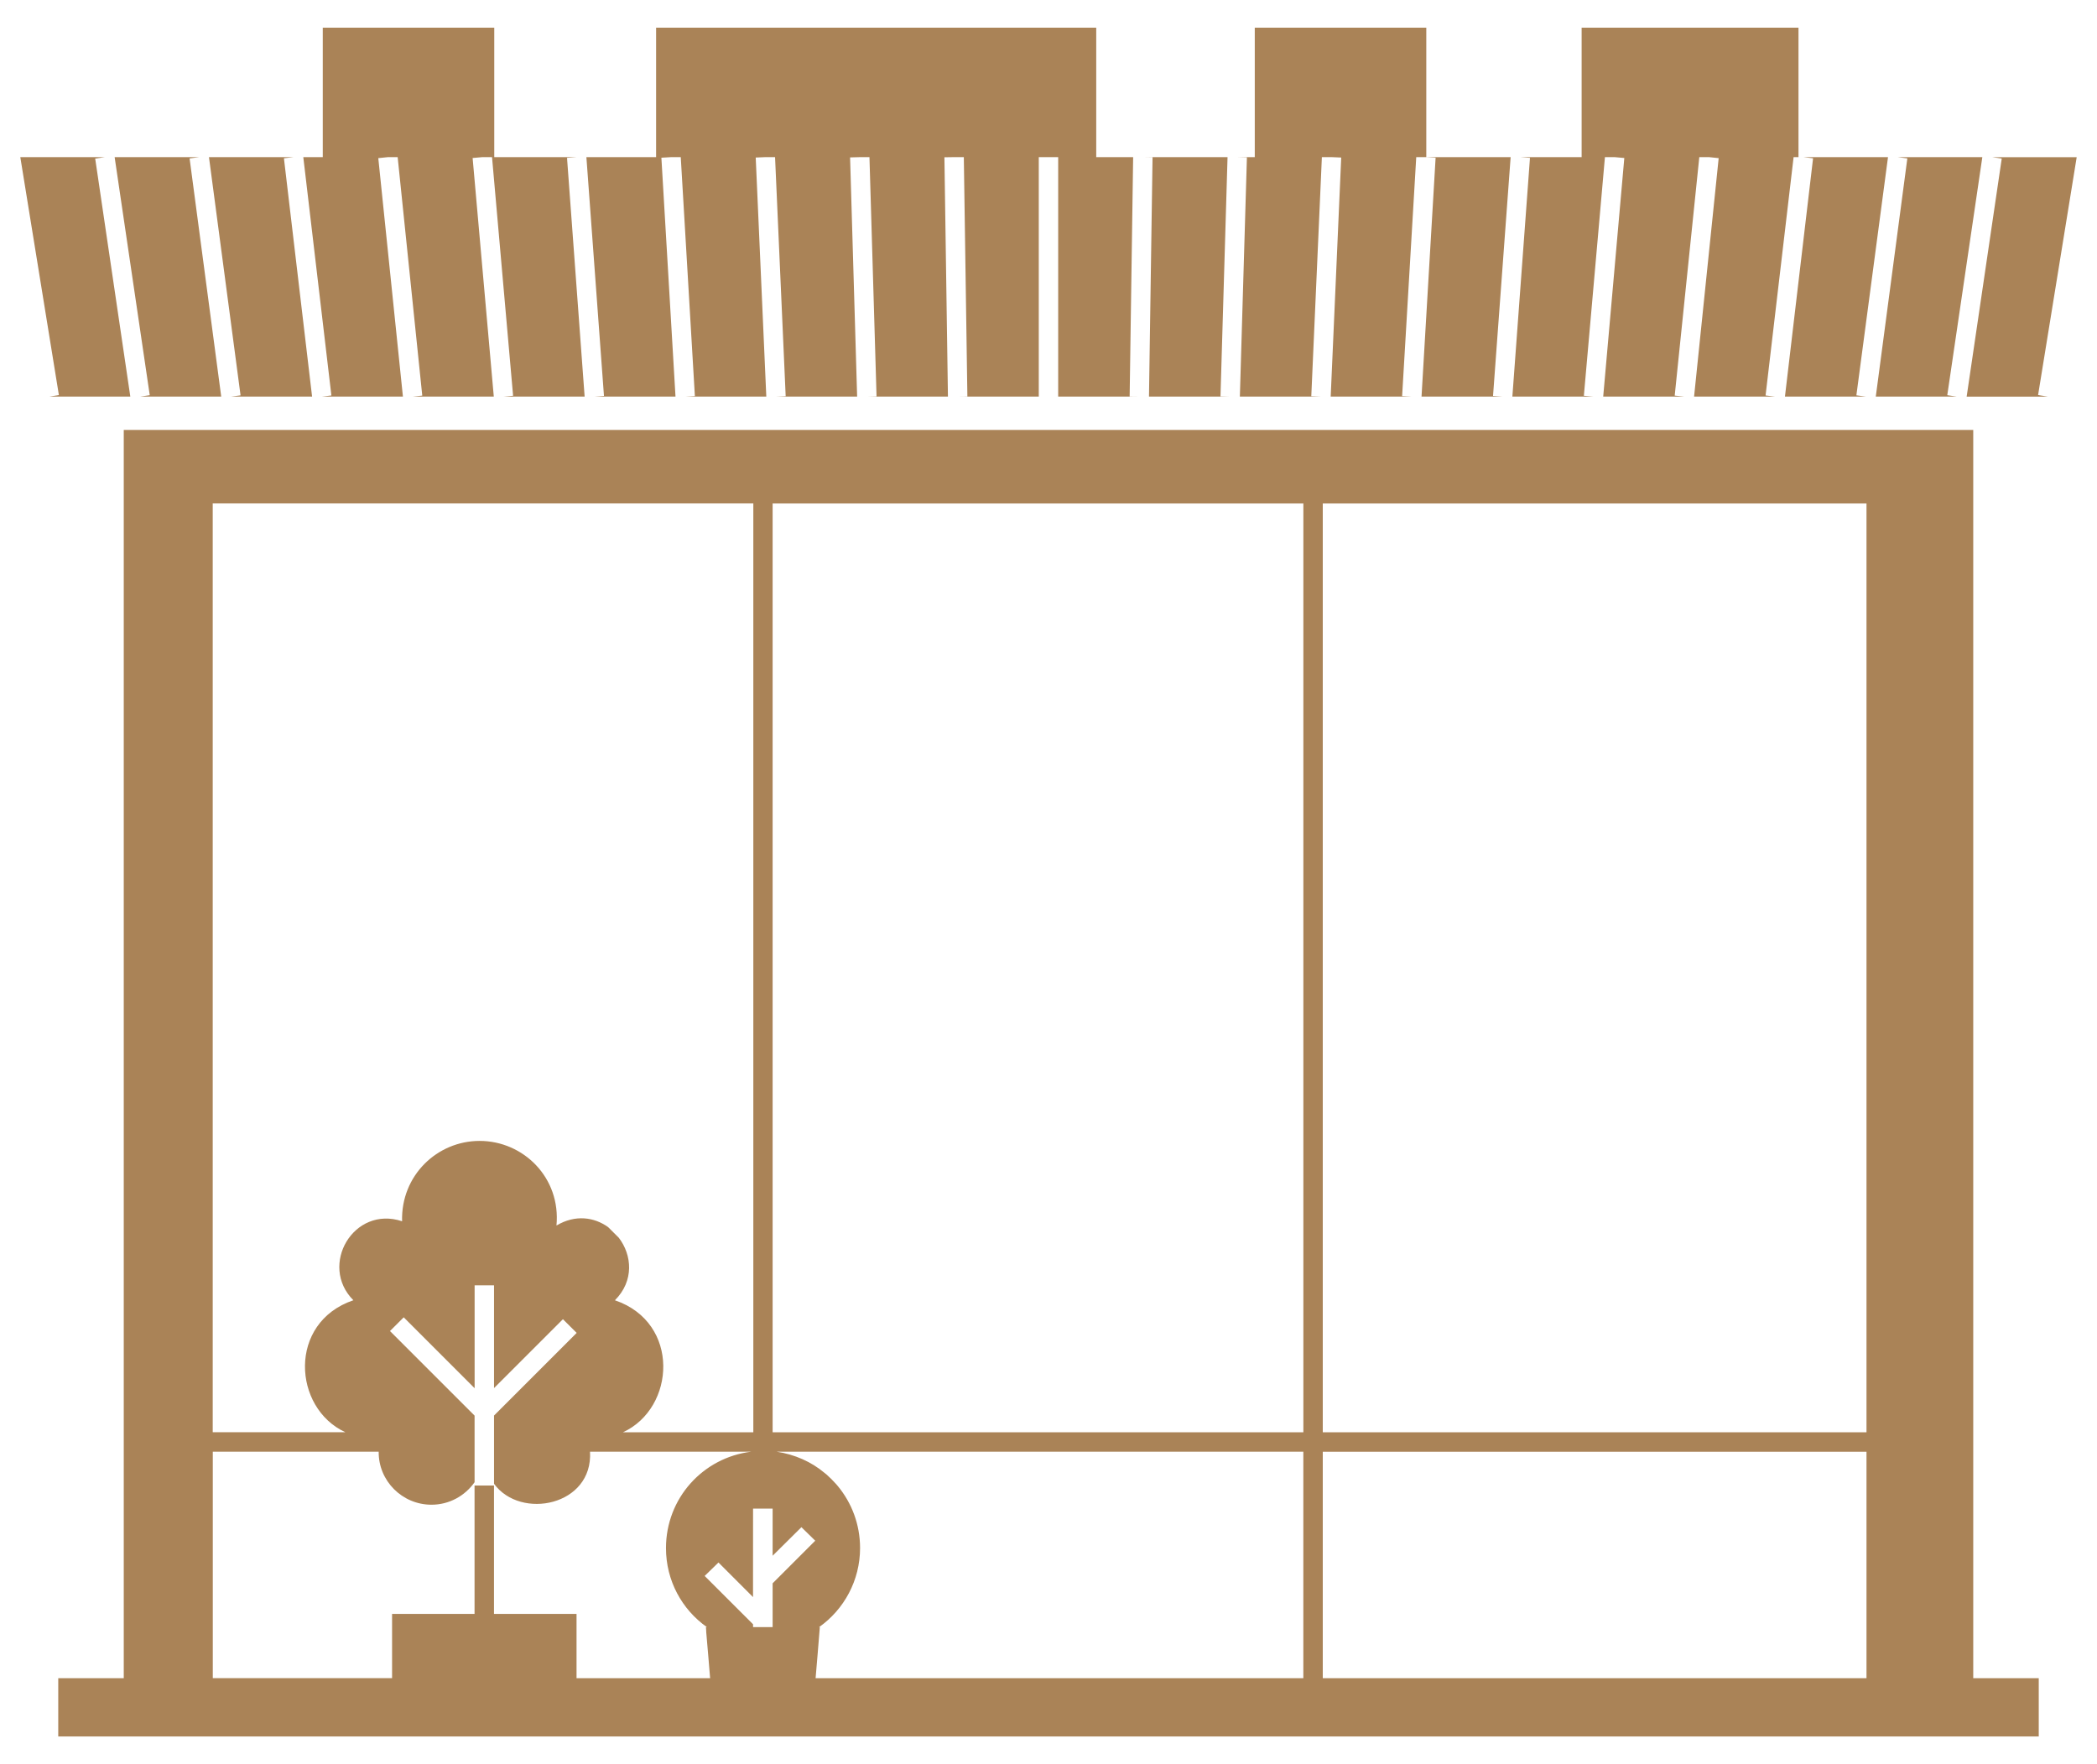
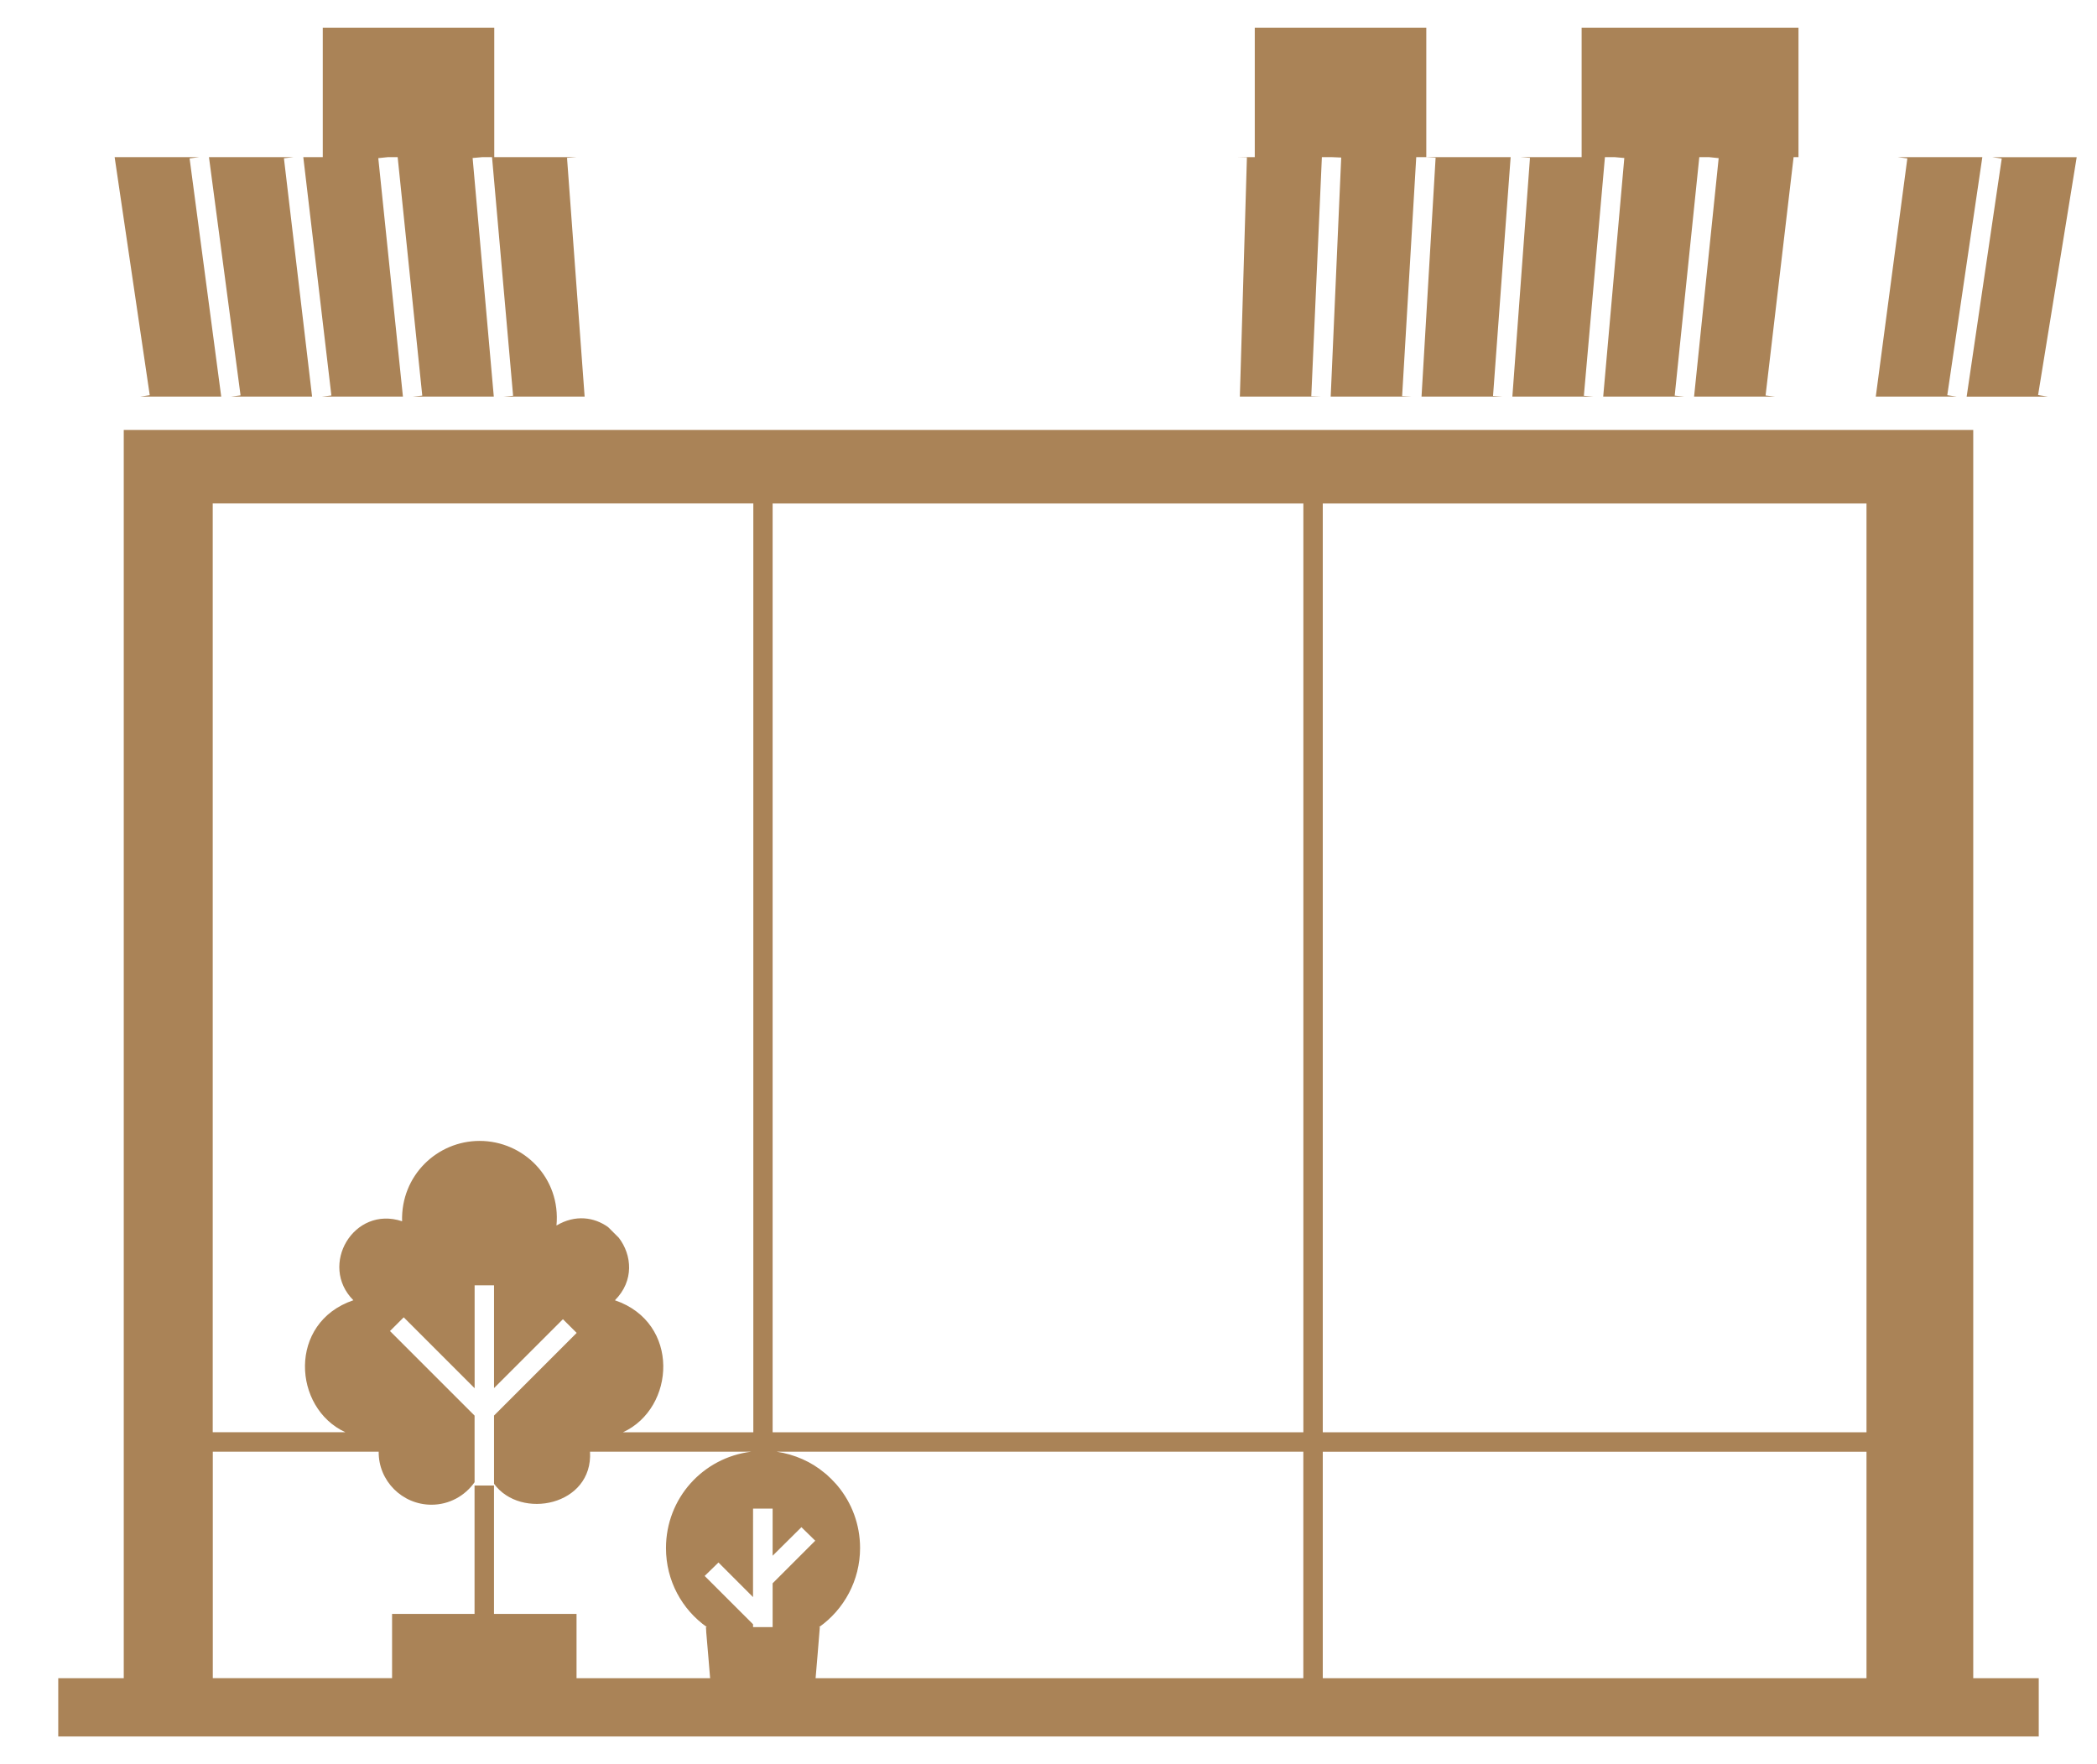
<svg xmlns="http://www.w3.org/2000/svg" width="63" height="53" viewBox="0 0 63 53" fill="none">
  <path d="M59.282 12.917H3.718V50.418H1.75V52.169H61.25V50.418H59.282L59.282 12.917ZM6.392 15.125H22.632V43.029H18.717C20.294 42.304 20.447 39.735 18.474 39.064C19.057 38.48 18.988 37.705 18.591 37.186L18.27 36.866C17.856 36.568 17.285 36.48 16.718 36.818C16.853 35.383 15.726 34.276 14.409 34.276C13.136 34.276 12.041 35.313 12.08 36.69C10.622 36.206 9.571 38.015 10.616 39.063C8.638 39.735 8.798 42.303 10.375 43.028H6.391V15.124L6.392 15.125ZM17.321 50.418V48.487H14.841V44.63H14.257V48.486H11.779V50.417H6.393V43.612H11.377C11.366 44.487 12.082 45.206 12.963 45.206C13.499 45.206 13.97 44.938 14.258 44.53V42.529L11.716 39.988L12.129 39.576L14.259 41.706V38.615H14.842V41.702L16.912 39.633L17.325 40.044L14.842 42.527V44.577C15.641 45.674 17.82 45.236 17.726 43.613H22.569C21.12 43.79 20.008 45.01 20.008 46.509C20.008 47.489 20.488 48.355 21.237 48.883H21.208C21.212 48.941 21.218 48.992 21.218 49.043C21.263 49.578 21.302 50 21.334 50.418L17.321 50.418ZM23.212 47.567V48.883H22.624V48.798L21.17 47.346L21.585 46.942L22.623 47.981L22.624 45.323H23.212V46.739L24.077 45.881L24.492 46.287L23.212 47.567ZM39.157 50.418H24.503C24.542 49.96 24.582 49.494 24.63 48.883H24.608C25.358 48.354 25.839 47.479 25.839 46.508C25.839 45.796 25.587 45.151 25.174 44.65L25.125 44.592C25.029 44.485 24.934 44.389 24.827 44.294L24.779 44.256C24.374 43.914 23.877 43.696 23.328 43.612H39.156V50.418L39.157 50.418ZM39.157 43.029H23.212V15.126H39.157V43.029ZM56.075 50.418H39.74V43.614H56.075V50.418ZM56.075 43.029H39.74V15.126H56.075V43.029Z" fill="#AA8357" />
  <path d="M9.668 11.915H12.105L11.365 4.751L11.653 4.721H11.947L12.686 11.885L12.395 11.915H14.835L14.199 4.747L14.49 4.721H14.782L15.415 11.89L15.125 11.915H17.564L17.035 4.742L17.322 4.721H14.849V0.832H9.697V4.721H9.112L9.956 11.881L9.668 11.915Z" fill="#AA8357" />
-   <path d="M17.856 11.915H20.294L19.87 4.738L20.16 4.721H20.452L20.876 11.899L20.585 11.915H23.022L22.704 4.733L22.984 4.721H23.285L23.604 11.902L23.302 11.915H25.751L25.539 4.729L25.83 4.721H26.121L26.334 11.908L26.041 11.915H28.479L28.373 4.725L28.632 4.721H28.956L29.063 11.911L28.739 11.915H31.208V4.721H31.791V11.915H34.261L33.938 11.911L34.043 4.721H32.934V0.832H19.711V4.721H17.617L18.145 11.895L17.856 11.915Z" fill="#AA8357" />
  <path d="M4.21 11.915H6.646L5.696 4.759L5.985 4.721H3.444L4.499 11.873L4.21 11.915Z" fill="#AA8357" />
  <path d="M6.938 11.915H9.376L8.53 4.755L8.817 4.721H6.278L7.227 11.878L6.938 11.915Z" fill="#AA8357" />
-   <path d="M3.915 11.915L2.86 4.764L3.148 4.721H0.61L1.769 11.869L1.481 11.915L3.915 11.915Z" fill="#AA8357" />
  <path d="M47.873 11.915L47.584 11.89L48.217 4.721H48.51L48.799 4.747L48.165 11.915H50.605L50.313 11.885L51.052 4.721H51.347L51.634 4.751L50.895 11.915H53.331L53.043 11.881L53.885 4.721H54.032V0.832H47.517V4.721H45.678L45.965 4.742L45.436 11.915L47.873 11.915Z" fill="#AA8357" />
  <path d="M37.249 11.915H39.697L39.395 11.902L39.713 4.721H40.014L40.294 4.733L39.978 11.915H42.415L42.124 11.899L42.548 4.721H42.839L43.13 4.738L42.707 11.915H45.144L44.855 11.895L45.384 4.721H42.85V0.832H37.697V4.721H37.17L37.461 4.729L37.249 11.915Z" fill="#AA8357" />
-   <path d="M34.519 11.915H36.958L36.667 11.907L36.879 4.721H34.368L34.626 4.725L34.519 11.915Z" fill="#AA8357" />
  <path d="M56.354 11.915H58.789L58.502 11.873L59.555 4.721H57.014L57.302 4.759L56.354 11.915Z" fill="#AA8357" />
  <path d="M62.39 4.722H59.851L60.138 4.764L59.084 11.916H61.518V11.915L61.23 11.869L62.39 4.722Z" fill="#AA8357" />
-   <path d="M53.625 11.915H56.062L55.771 11.877L56.721 4.721H54.183L54.47 4.755L53.625 11.915Z" fill="#AA8357" />
</svg>